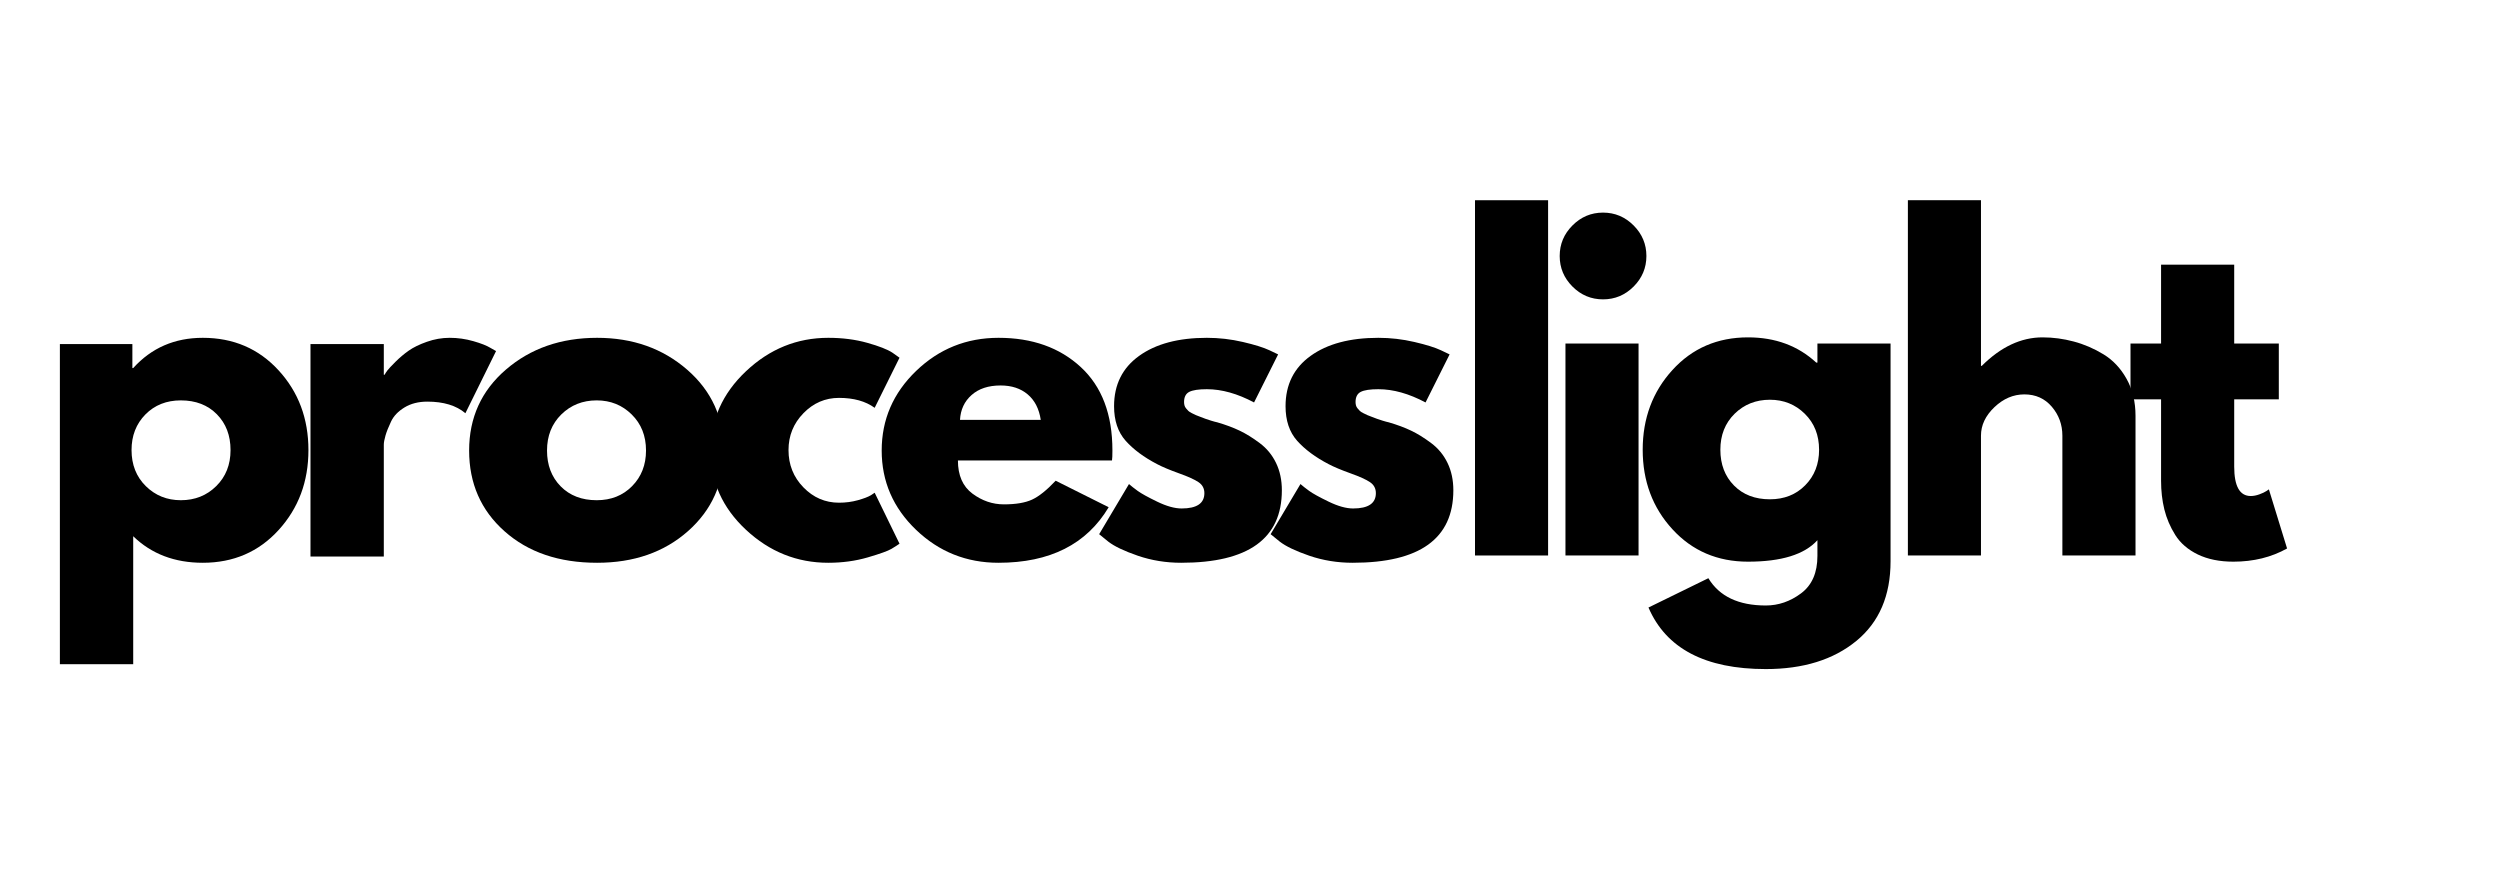
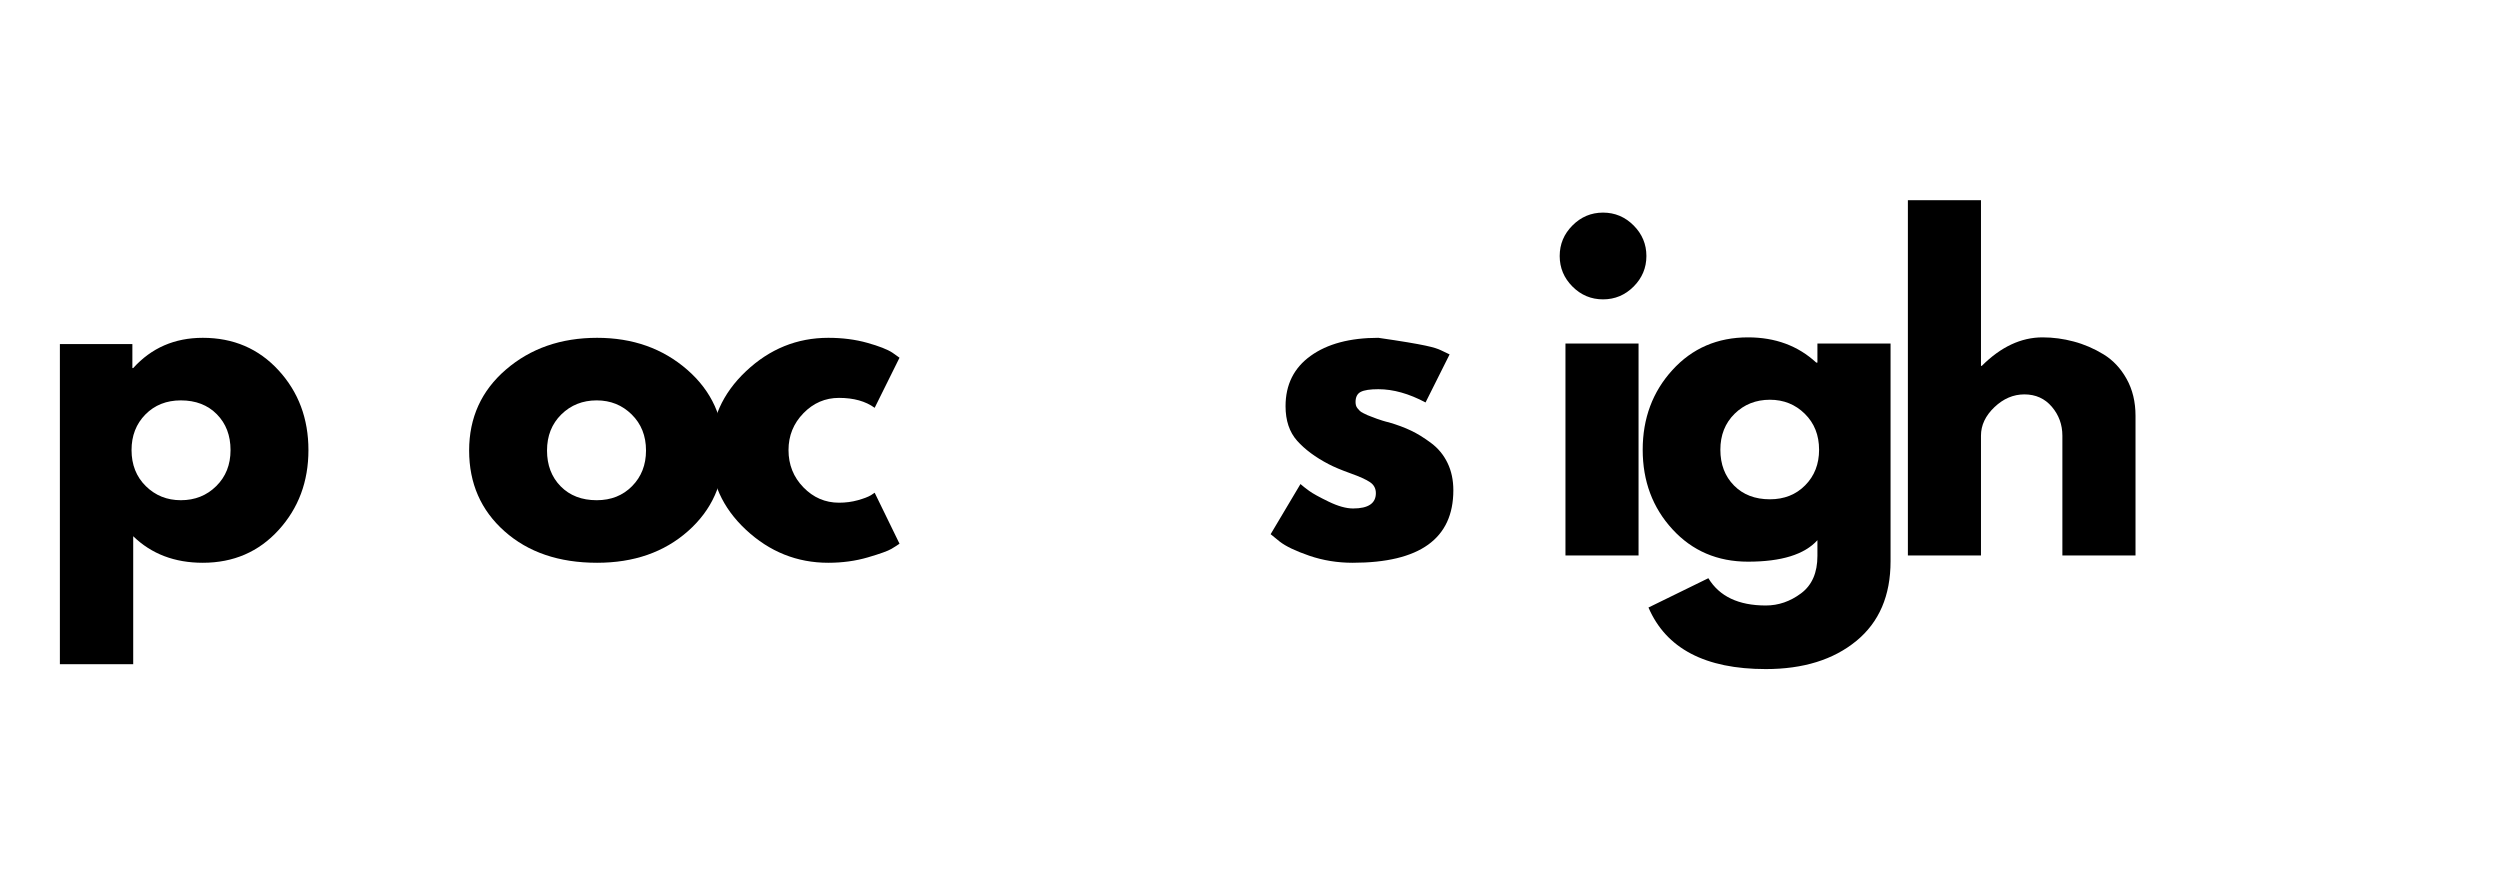
<svg xmlns="http://www.w3.org/2000/svg" width="1128" zoomAndPan="magnify" viewBox="0 0 846 300" height="400" preserveAspectRatio="xMidYMid meet" version="1.0">
  <defs>
    <g />
  </defs>
  <g fill="#000000" fill-opacity="1">
    <g transform="translate(11.858, 188.333)">
      <g>
        <path d="M 82.422 -63 C 89.148 -55.664 92.516 -46.672 92.516 -36.016 C 92.516 -25.367 89.148 -16.352 82.422 -8.969 C 75.691 -1.582 67.141 2.109 56.766 2.109 C 47.234 2.109 39.383 -0.883 33.219 -6.875 L 33.219 36.438 L 8.406 36.438 L 8.406 -71.906 L 32.938 -71.906 L 32.938 -63.781 L 33.219 -63.781 C 39.383 -70.602 47.234 -74.016 56.766 -74.016 C 67.141 -74.016 75.691 -70.344 82.422 -63 Z M 61.312 -23.828 C 64.539 -27.004 66.156 -31.066 66.156 -36.016 C 66.156 -40.973 64.613 -45.016 61.531 -48.141 C 58.445 -51.273 54.383 -52.844 49.344 -52.844 C 44.477 -52.844 40.477 -51.254 37.344 -48.078 C 34.219 -44.898 32.656 -40.883 32.656 -36.031 C 32.656 -31.07 34.266 -27.004 37.484 -23.828 C 40.711 -20.648 44.664 -19.062 49.344 -19.062 C 54.102 -19.062 58.094 -20.648 61.312 -23.828 Z M 61.312 -23.828 " />
      </g>
    </g>
  </g>
  <g fill="#000000" fill-opacity="1">
    <g transform="translate(96.662, 188.333)">
      <g>
-         <path d="M 8.406 0 L 8.406 -71.906 L 33.219 -71.906 L 33.219 -61.531 L 33.5 -61.531 C 33.688 -61.906 33.988 -62.375 34.406 -62.938 C 34.832 -63.5 35.742 -64.477 37.141 -65.875 C 38.547 -67.281 40.039 -68.539 41.625 -69.656 C 43.219 -70.781 45.273 -71.785 47.797 -72.672 C 50.316 -73.566 52.891 -74.016 55.516 -74.016 C 58.223 -74.016 60.883 -73.641 63.5 -72.891 C 66.113 -72.141 68.031 -71.391 69.25 -70.641 L 71.203 -69.531 L 60.828 -48.5 C 57.742 -51.113 53.445 -52.422 47.938 -52.422 C 44.945 -52.422 42.375 -51.766 40.219 -50.453 C 38.07 -49.148 36.555 -47.562 35.672 -45.688 C 34.785 -43.82 34.156 -42.234 33.781 -40.922 C 33.406 -39.617 33.219 -38.594 33.219 -37.844 L 33.219 0 Z M 8.406 0 " />
-       </g>
+         </g>
    </g>
  </g>
  <g fill="#000000" fill-opacity="1">
    <g transform="translate(155.534, 188.333)">
      <g>
        <path d="M 15.203 -8.547 C 7.211 -15.648 3.219 -24.758 3.219 -35.875 C 3.219 -47 7.375 -56.133 15.688 -63.281 C 24.008 -70.438 34.289 -74.016 46.531 -74.016 C 58.594 -74.016 68.754 -70.414 77.016 -63.219 C 85.285 -56.02 89.422 -46.906 89.422 -35.875 C 89.422 -24.852 85.379 -15.766 77.297 -8.609 C 69.223 -1.461 58.969 2.109 46.531 2.109 C 33.633 2.109 23.191 -1.441 15.203 -8.547 Z M 34.406 -48.078 C 31.188 -44.898 29.578 -40.832 29.578 -35.875 C 29.578 -30.926 31.117 -26.883 34.203 -23.75 C 37.285 -20.625 41.348 -19.062 46.391 -19.062 C 51.254 -19.062 55.25 -20.648 58.375 -23.828 C 61.508 -27.004 63.078 -31.023 63.078 -35.891 C 63.078 -40.836 61.461 -44.898 58.234 -48.078 C 55.016 -51.254 51.066 -52.844 46.391 -52.844 C 41.629 -52.844 37.633 -51.254 34.406 -48.078 Z M 34.406 -48.078 " />
      </g>
    </g>
  </g>
  <g fill="#000000" fill-opacity="1">
    <g transform="translate(237.254, 188.333)">
      <g>
        <path d="M 46.672 -53.688 C 42.004 -53.688 37.988 -51.957 34.625 -48.5 C 31.258 -45.039 29.578 -40.883 29.578 -36.031 C 29.578 -31.07 31.258 -26.863 34.625 -23.406 C 37.988 -19.945 42.004 -18.219 46.672 -18.219 C 48.922 -18.219 51.047 -18.5 53.047 -19.062 C 55.055 -19.625 56.531 -20.188 57.469 -20.75 L 58.734 -21.594 L 67.141 -4.344 C 66.484 -3.875 65.57 -3.289 64.406 -2.594 C 63.238 -1.895 60.578 -0.938 56.422 0.281 C 52.266 1.5 47.801 2.109 43.031 2.109 C 32.469 2.109 23.191 -1.602 15.203 -9.031 C 7.211 -16.469 3.219 -25.375 3.219 -35.75 C 3.219 -46.207 7.211 -55.195 15.203 -62.719 C 23.191 -70.25 32.469 -74.016 43.031 -74.016 C 47.801 -74.016 52.191 -73.453 56.203 -72.328 C 60.223 -71.203 63.078 -70.082 64.766 -68.969 L 67.141 -67.281 L 58.734 -50.328 C 55.648 -52.566 51.629 -53.688 46.672 -53.688 Z M 46.672 -53.688 " />
      </g>
    </g>
  </g>
  <g fill="#000000" fill-opacity="1">
    <g transform="translate(295.145, 188.333)">
      <g>
-         <path d="M 81.156 -32.516 L 29.016 -32.516 C 29.016 -27.473 30.648 -23.734 33.922 -21.297 C 37.191 -18.867 40.742 -17.656 44.578 -17.656 C 48.598 -17.656 51.773 -18.191 54.109 -19.266 C 56.441 -20.348 59.102 -22.477 62.094 -25.656 L 80.031 -16.688 C 72.562 -4.156 60.133 2.109 42.75 2.109 C 31.914 2.109 22.617 -1.602 14.859 -9.031 C 7.098 -16.469 3.219 -25.414 3.219 -35.875 C 3.219 -46.344 7.098 -55.316 14.859 -62.797 C 22.617 -70.273 31.914 -74.016 42.75 -74.016 C 54.156 -74.016 63.43 -70.719 70.578 -64.125 C 77.723 -57.539 81.297 -48.129 81.297 -35.891 C 81.297 -34.203 81.25 -33.078 81.156 -32.516 Z M 29.719 -46.25 L 57.047 -46.25 C 56.484 -49.988 55.008 -52.863 52.625 -54.875 C 50.25 -56.883 47.191 -57.891 43.453 -57.891 C 39.336 -57.891 36.066 -56.812 33.641 -54.656 C 31.211 -52.508 29.906 -49.707 29.719 -46.25 Z M 29.719 -46.25 " />
-       </g>
+         </g>
    </g>
  </g>
  <g fill="#000000" fill-opacity="1">
    <g transform="translate(368.734, 188.333)">
      <g>
-         <path d="M 39.672 -74.016 C 43.785 -74.016 47.848 -73.547 51.859 -72.609 C 55.879 -71.672 58.867 -70.738 60.828 -69.812 L 63.781 -68.406 L 55.641 -52.141 C 50.035 -55.129 44.711 -56.625 39.672 -56.625 C 36.867 -56.625 34.879 -56.32 33.703 -55.719 C 32.535 -55.113 31.953 -53.969 31.953 -52.281 C 31.953 -51.906 32 -51.531 32.094 -51.156 C 32.188 -50.789 32.375 -50.441 32.656 -50.109 C 32.938 -49.785 33.191 -49.504 33.422 -49.266 C 33.66 -49.035 34.062 -48.781 34.625 -48.5 C 35.188 -48.219 35.629 -48.004 35.953 -47.859 C 36.273 -47.723 36.812 -47.516 37.562 -47.234 C 38.312 -46.953 38.875 -46.738 39.25 -46.594 C 39.625 -46.457 40.254 -46.25 41.141 -45.969 C 42.023 -45.695 42.703 -45.516 43.172 -45.422 C 46.066 -44.578 48.586 -43.641 50.734 -42.609 C 52.891 -41.586 55.156 -40.188 57.531 -38.406 C 59.914 -36.633 61.766 -34.391 63.078 -31.672 C 64.391 -28.961 65.047 -25.879 65.047 -22.422 C 65.047 -6.066 53.691 2.109 30.984 2.109 C 25.836 2.109 20.953 1.316 16.328 -0.266 C 11.703 -1.859 8.363 -3.453 6.312 -5.047 L 3.219 -7.562 L 13.312 -24.531 C 14.062 -23.875 15.039 -23.102 16.25 -22.219 C 17.469 -21.332 19.664 -20.117 22.844 -18.578 C 26.02 -17.035 28.781 -16.266 31.125 -16.266 C 36.258 -16.266 38.828 -17.992 38.828 -21.453 C 38.828 -23.035 38.172 -24.27 36.859 -25.156 C 35.555 -26.051 33.336 -27.055 30.203 -28.172 C 27.078 -29.297 24.625 -30.328 22.844 -31.266 C 18.363 -33.598 14.812 -36.234 12.188 -39.172 C 9.57 -42.117 8.266 -46.02 8.266 -50.875 C 8.266 -58.164 11.094 -63.844 16.75 -67.906 C 22.406 -71.977 30.047 -74.016 39.672 -74.016 Z M 39.672 -74.016 " />
-       </g>
+         </g>
    </g>
  </g>
  <g fill="#000000" fill-opacity="1">
    <g transform="translate(426.765, 188.333)">
      <g>
-         <path d="M 39.672 -74.016 C 43.785 -74.016 47.848 -73.547 51.859 -72.609 C 55.879 -71.672 58.867 -70.738 60.828 -69.812 L 63.781 -68.406 L 55.641 -52.141 C 50.035 -55.129 44.711 -56.625 39.672 -56.625 C 36.867 -56.625 34.879 -56.32 33.703 -55.719 C 32.535 -55.113 31.953 -53.969 31.953 -52.281 C 31.953 -51.906 32 -51.531 32.094 -51.156 C 32.188 -50.789 32.375 -50.441 32.656 -50.109 C 32.938 -49.785 33.191 -49.504 33.422 -49.266 C 33.66 -49.035 34.062 -48.781 34.625 -48.5 C 35.188 -48.219 35.629 -48.004 35.953 -47.859 C 36.273 -47.723 36.812 -47.516 37.562 -47.234 C 38.312 -46.953 38.875 -46.738 39.25 -46.594 C 39.625 -46.457 40.254 -46.25 41.141 -45.969 C 42.023 -45.695 42.703 -45.516 43.172 -45.422 C 46.066 -44.578 48.586 -43.641 50.734 -42.609 C 52.891 -41.586 55.156 -40.188 57.531 -38.406 C 59.914 -36.633 61.766 -34.391 63.078 -31.672 C 64.391 -28.961 65.047 -25.879 65.047 -22.422 C 65.047 -6.066 53.691 2.109 30.984 2.109 C 25.836 2.109 20.953 1.316 16.328 -0.266 C 11.703 -1.859 8.363 -3.453 6.312 -5.047 L 3.219 -7.562 L 13.312 -24.531 C 14.062 -23.875 15.039 -23.102 16.25 -22.219 C 17.469 -21.332 19.664 -20.117 22.844 -18.578 C 26.02 -17.035 28.781 -16.266 31.125 -16.266 C 36.258 -16.266 38.828 -17.992 38.828 -21.453 C 38.828 -23.035 38.172 -24.27 36.859 -25.156 C 35.555 -26.051 33.336 -27.055 30.203 -28.172 C 27.078 -29.297 24.625 -30.328 22.844 -31.266 C 18.363 -33.598 14.812 -36.234 12.188 -39.172 C 9.57 -42.117 8.266 -46.02 8.266 -50.875 C 8.266 -58.164 11.094 -63.844 16.75 -67.906 C 22.406 -71.977 30.047 -74.016 39.672 -74.016 Z M 39.672 -74.016 " />
+         <path d="M 39.672 -74.016 C 55.879 -71.672 58.867 -70.738 60.828 -69.812 L 63.781 -68.406 L 55.641 -52.141 C 50.035 -55.129 44.711 -56.625 39.672 -56.625 C 36.867 -56.625 34.879 -56.32 33.703 -55.719 C 32.535 -55.113 31.953 -53.969 31.953 -52.281 C 31.953 -51.906 32 -51.531 32.094 -51.156 C 32.188 -50.789 32.375 -50.441 32.656 -50.109 C 32.938 -49.785 33.191 -49.504 33.422 -49.266 C 33.66 -49.035 34.062 -48.781 34.625 -48.5 C 35.188 -48.219 35.629 -48.004 35.953 -47.859 C 36.273 -47.723 36.812 -47.516 37.562 -47.234 C 38.312 -46.953 38.875 -46.738 39.25 -46.594 C 39.625 -46.457 40.254 -46.25 41.141 -45.969 C 42.023 -45.695 42.703 -45.516 43.172 -45.422 C 46.066 -44.578 48.586 -43.641 50.734 -42.609 C 52.891 -41.586 55.156 -40.188 57.531 -38.406 C 59.914 -36.633 61.766 -34.391 63.078 -31.672 C 64.391 -28.961 65.047 -25.879 65.047 -22.422 C 65.047 -6.066 53.691 2.109 30.984 2.109 C 25.836 2.109 20.953 1.316 16.328 -0.266 C 11.703 -1.859 8.363 -3.453 6.312 -5.047 L 3.219 -7.562 L 13.312 -24.531 C 14.062 -23.875 15.039 -23.102 16.25 -22.219 C 17.469 -21.332 19.664 -20.117 22.844 -18.578 C 26.02 -17.035 28.781 -16.266 31.125 -16.266 C 36.258 -16.266 38.828 -17.992 38.828 -21.453 C 38.828 -23.035 38.172 -24.27 36.859 -25.156 C 35.555 -26.051 33.336 -27.055 30.203 -28.172 C 27.078 -29.297 24.625 -30.328 22.844 -31.266 C 18.363 -33.598 14.812 -36.234 12.188 -39.172 C 9.57 -42.117 8.266 -46.02 8.266 -50.875 C 8.266 -58.164 11.094 -63.844 16.75 -67.906 C 22.406 -71.977 30.047 -74.016 39.672 -74.016 Z M 39.672 -74.016 " />
      </g>
    </g>
  </g>
  <g fill="#000000" fill-opacity="1">
    <g transform="translate(490.75, 187.977)">
      <g>
-         <path d="M 8.391 0 L 8.391 -120.219 L 33.125 -120.219 L 33.125 0 Z M 8.391 0 " />
-       </g>
+         </g>
    </g>
  </g>
  <g fill="#000000" fill-opacity="1">
    <g transform="translate(521.361, 187.977)">
      <g>
        <path d="M 10.766 -111.688 C 13.648 -114.582 17.098 -116.031 21.109 -116.031 C 25.117 -116.031 28.566 -114.582 31.453 -111.688 C 34.336 -108.801 35.781 -105.352 35.781 -101.344 C 35.781 -97.344 34.336 -93.895 31.453 -91 C 28.566 -88.113 25.117 -86.672 21.109 -86.672 C 17.098 -86.672 13.648 -88.113 10.766 -91 C 7.879 -93.895 6.438 -97.344 6.438 -101.344 C 6.438 -105.352 7.879 -108.801 10.766 -111.688 Z M 8.391 -71.719 L 8.391 0 L 33.125 0 L 33.125 -71.719 Z M 8.391 -71.719 " />
      </g>
    </g>
  </g>
  <g fill="#000000" fill-opacity="1">
    <g transform="translate(552.671, 187.977)">
      <g>
        <path d="M 5.172 17.609 L 25.438 7.688 C 29.164 13.844 35.645 16.922 44.875 16.922 C 49.164 16.922 53.148 15.547 56.828 12.797 C 60.504 10.047 62.344 5.828 62.344 0.141 L 62.344 -5.172 C 57.969 -0.328 50.141 2.094 38.859 2.094 C 28.516 2.094 19.988 -1.562 13.281 -8.875 C 6.57 -16.188 3.219 -25.156 3.219 -35.781 C 3.219 -46.406 6.57 -55.398 13.281 -62.766 C 19.988 -70.129 28.516 -73.812 38.859 -73.812 C 48.086 -73.812 55.781 -70.969 61.938 -65.281 L 62.344 -65.281 L 62.344 -71.719 L 87.094 -71.719 L 87.094 1.953 C 87.094 13.609 83.223 22.602 75.484 28.938 C 67.754 35.27 57.551 38.438 44.875 38.438 C 24.375 38.438 11.141 31.492 5.172 17.609 Z M 34.312 -47.953 C 31.102 -44.785 29.5 -40.727 29.5 -35.781 C 29.5 -30.844 31.035 -26.812 34.109 -23.688 C 37.18 -20.57 41.234 -19.016 46.266 -19.016 C 51.117 -19.016 55.102 -20.598 58.219 -23.766 C 61.344 -26.93 62.906 -30.938 62.906 -35.781 C 62.906 -40.727 61.297 -44.785 58.078 -47.953 C 54.867 -51.117 50.93 -52.703 46.266 -52.703 C 41.516 -52.703 37.531 -51.117 34.312 -47.953 Z M 34.312 -47.953 " />
      </g>
    </g>
  </g>
  <g fill="#000000" fill-opacity="1">
    <g transform="translate(637.237, 187.977)">
      <g>
        <path d="M 8.391 0 L 8.391 -120.219 L 33.125 -120.219 L 33.125 -64.172 L 33.406 -64.172 C 39.844 -70.598 46.695 -73.812 53.969 -73.812 C 57.508 -73.812 61.023 -73.344 64.516 -72.406 C 68.016 -71.477 71.367 -70.035 74.578 -68.078 C 77.797 -66.117 80.406 -63.344 82.406 -59.75 C 84.414 -56.164 85.422 -52 85.422 -47.25 L 85.422 0 L 60.672 0 L 60.672 -40.547 C 60.672 -44.273 59.484 -47.535 57.109 -50.328 C 54.734 -53.117 51.633 -54.516 47.812 -54.516 C 44.082 -54.516 40.703 -53.07 37.672 -50.188 C 34.641 -47.301 33.125 -44.086 33.125 -40.547 L 33.125 0 Z M 8.391 0 " />
      </g>
    </g>
  </g>
  <g fill="#000000" fill-opacity="1">
    <g transform="translate(718.728, 187.977)">
      <g>
-         <path d="M 12.578 -71.719 L 12.578 -98.422 L 37.328 -98.422 L 37.328 -71.719 L 52.422 -71.719 L 52.422 -52.844 L 37.328 -52.844 L 37.328 -30.062 C 37.328 -23.438 39.191 -20.125 42.922 -20.125 C 43.848 -20.125 44.82 -20.312 45.844 -20.688 C 46.875 -21.062 47.672 -21.438 48.234 -21.812 L 49.062 -22.375 L 55.219 -2.375 C 49.906 0.602 43.848 2.094 37.047 2.094 C 32.391 2.094 28.379 1.281 25.016 -0.344 C 21.66 -1.977 19.117 -4.172 17.391 -6.922 C 15.672 -9.672 14.438 -12.555 13.688 -15.578 C 12.945 -18.609 12.578 -21.848 12.578 -25.297 L 12.578 -52.844 L 2.234 -52.844 L 2.234 -71.719 Z M 12.578 -71.719 " />
-       </g>
+         </g>
    </g>
  </g>
</svg>